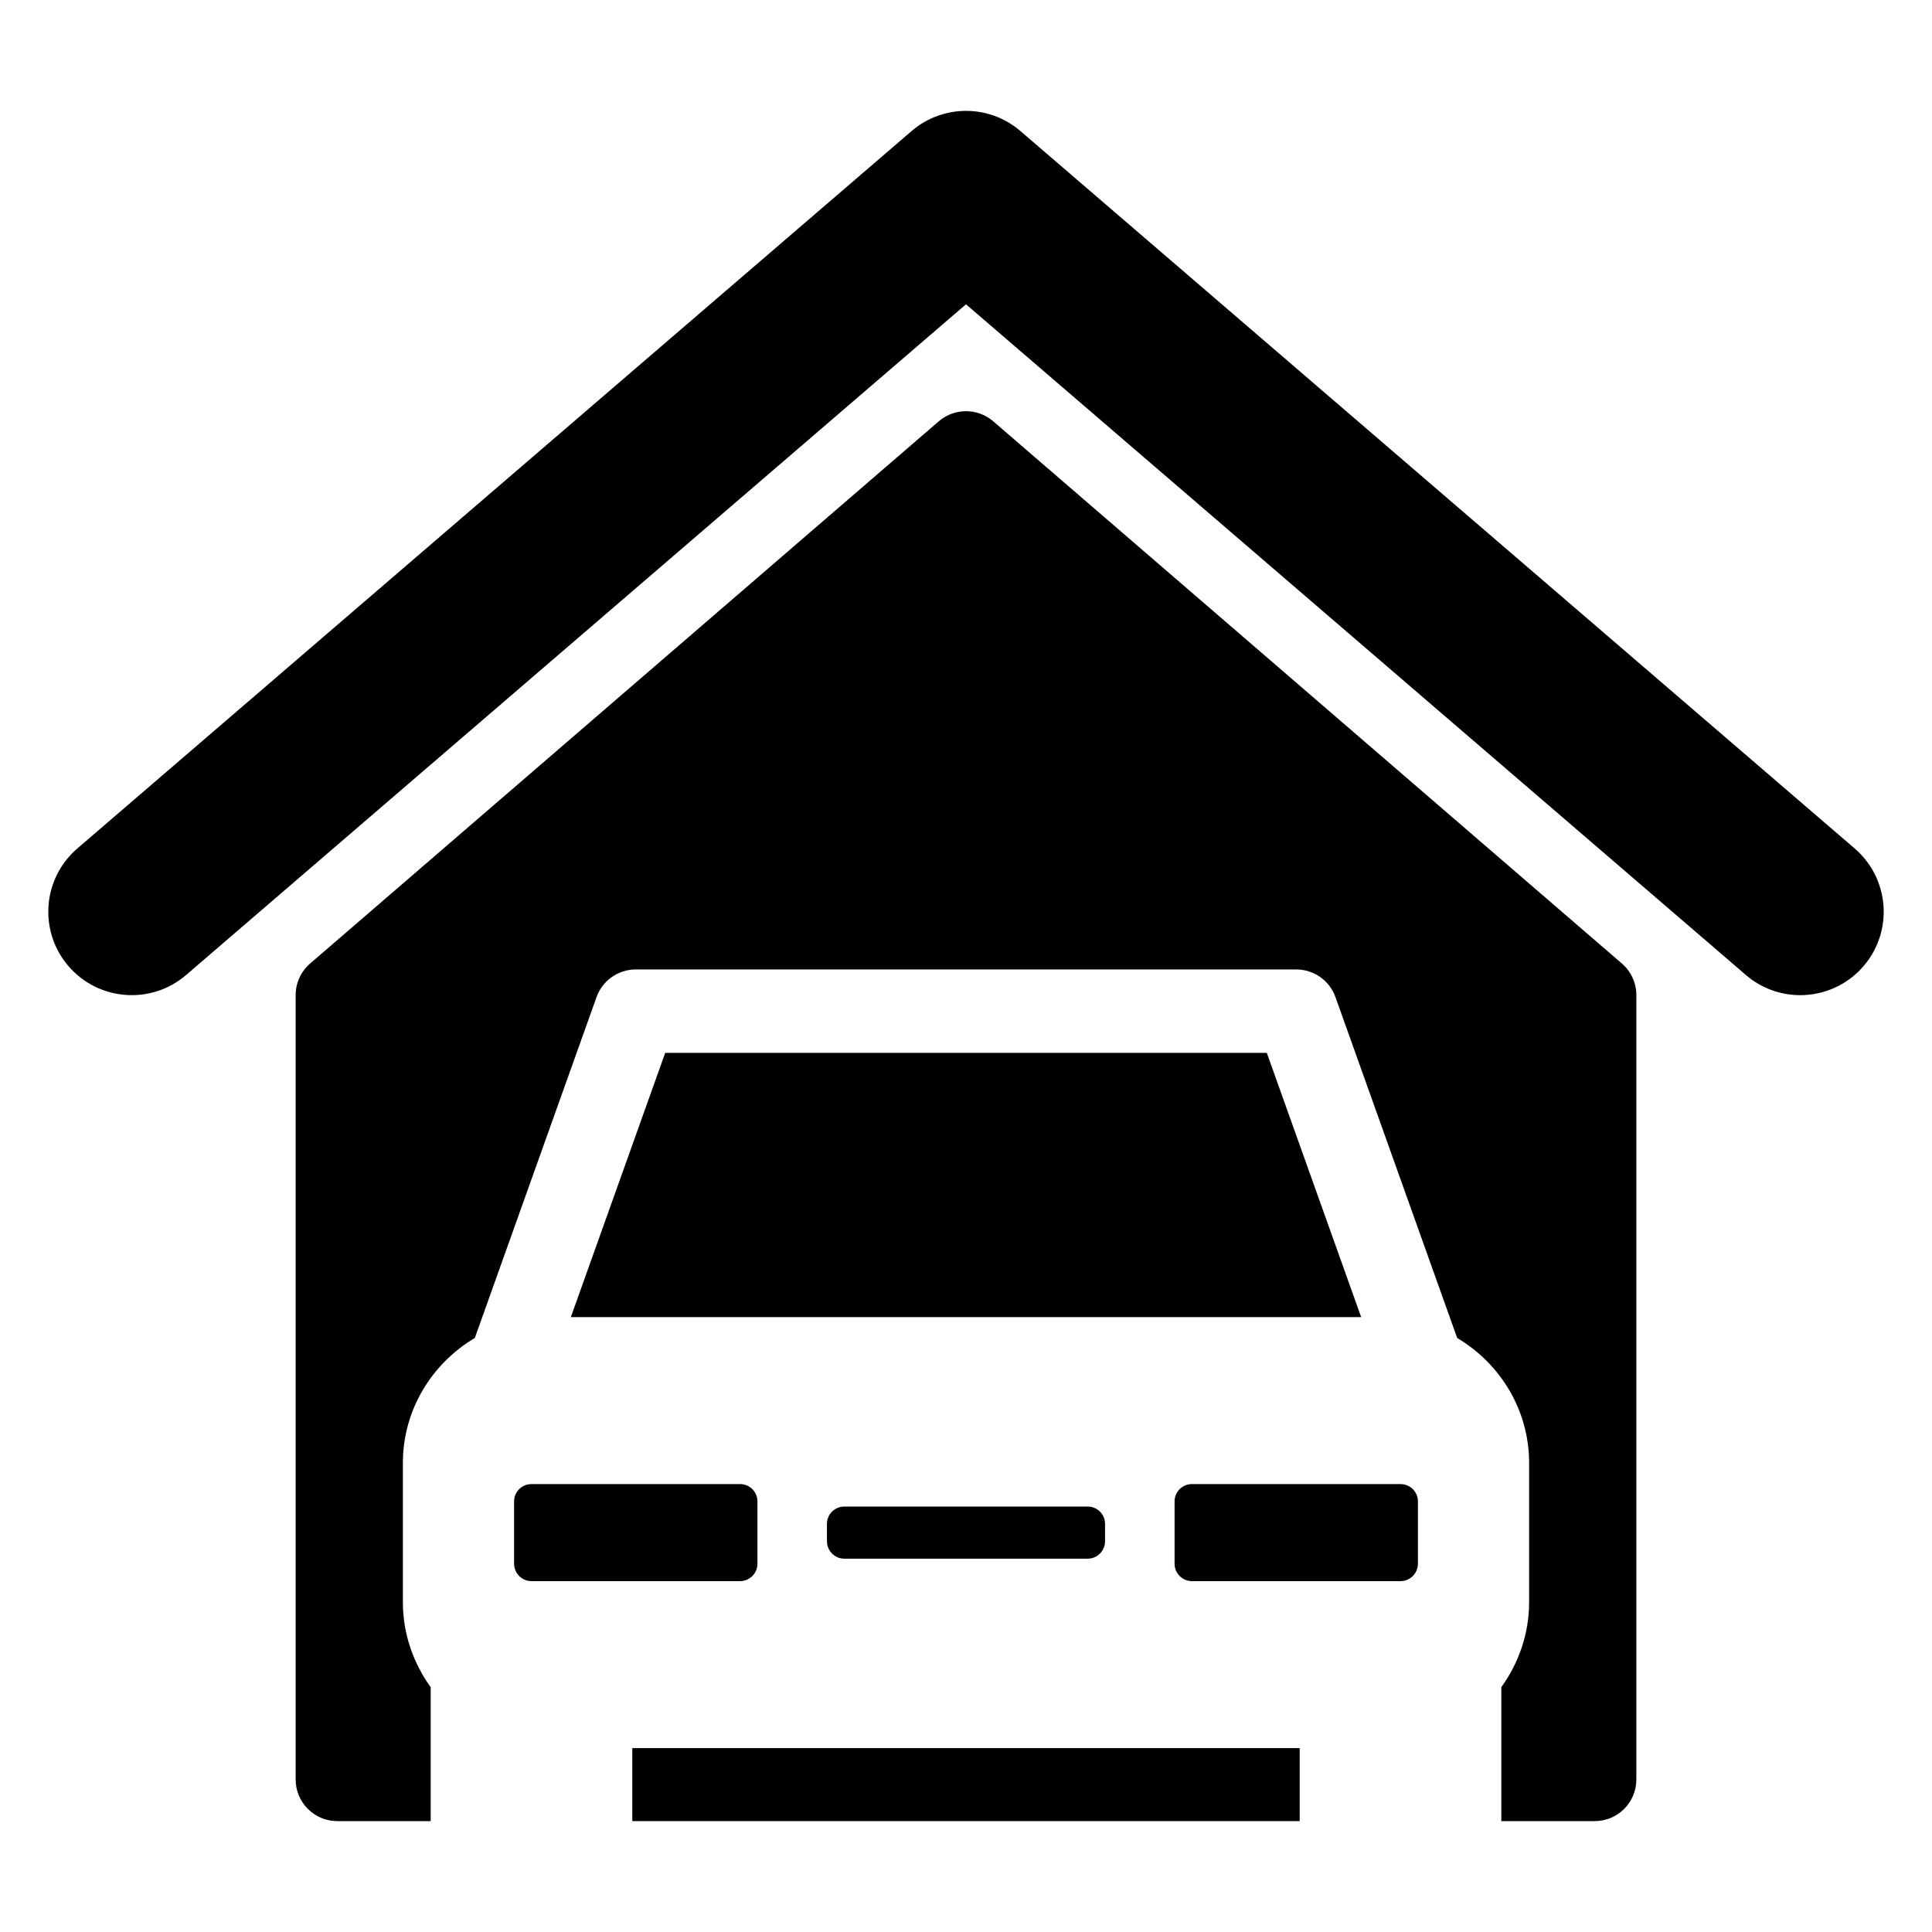
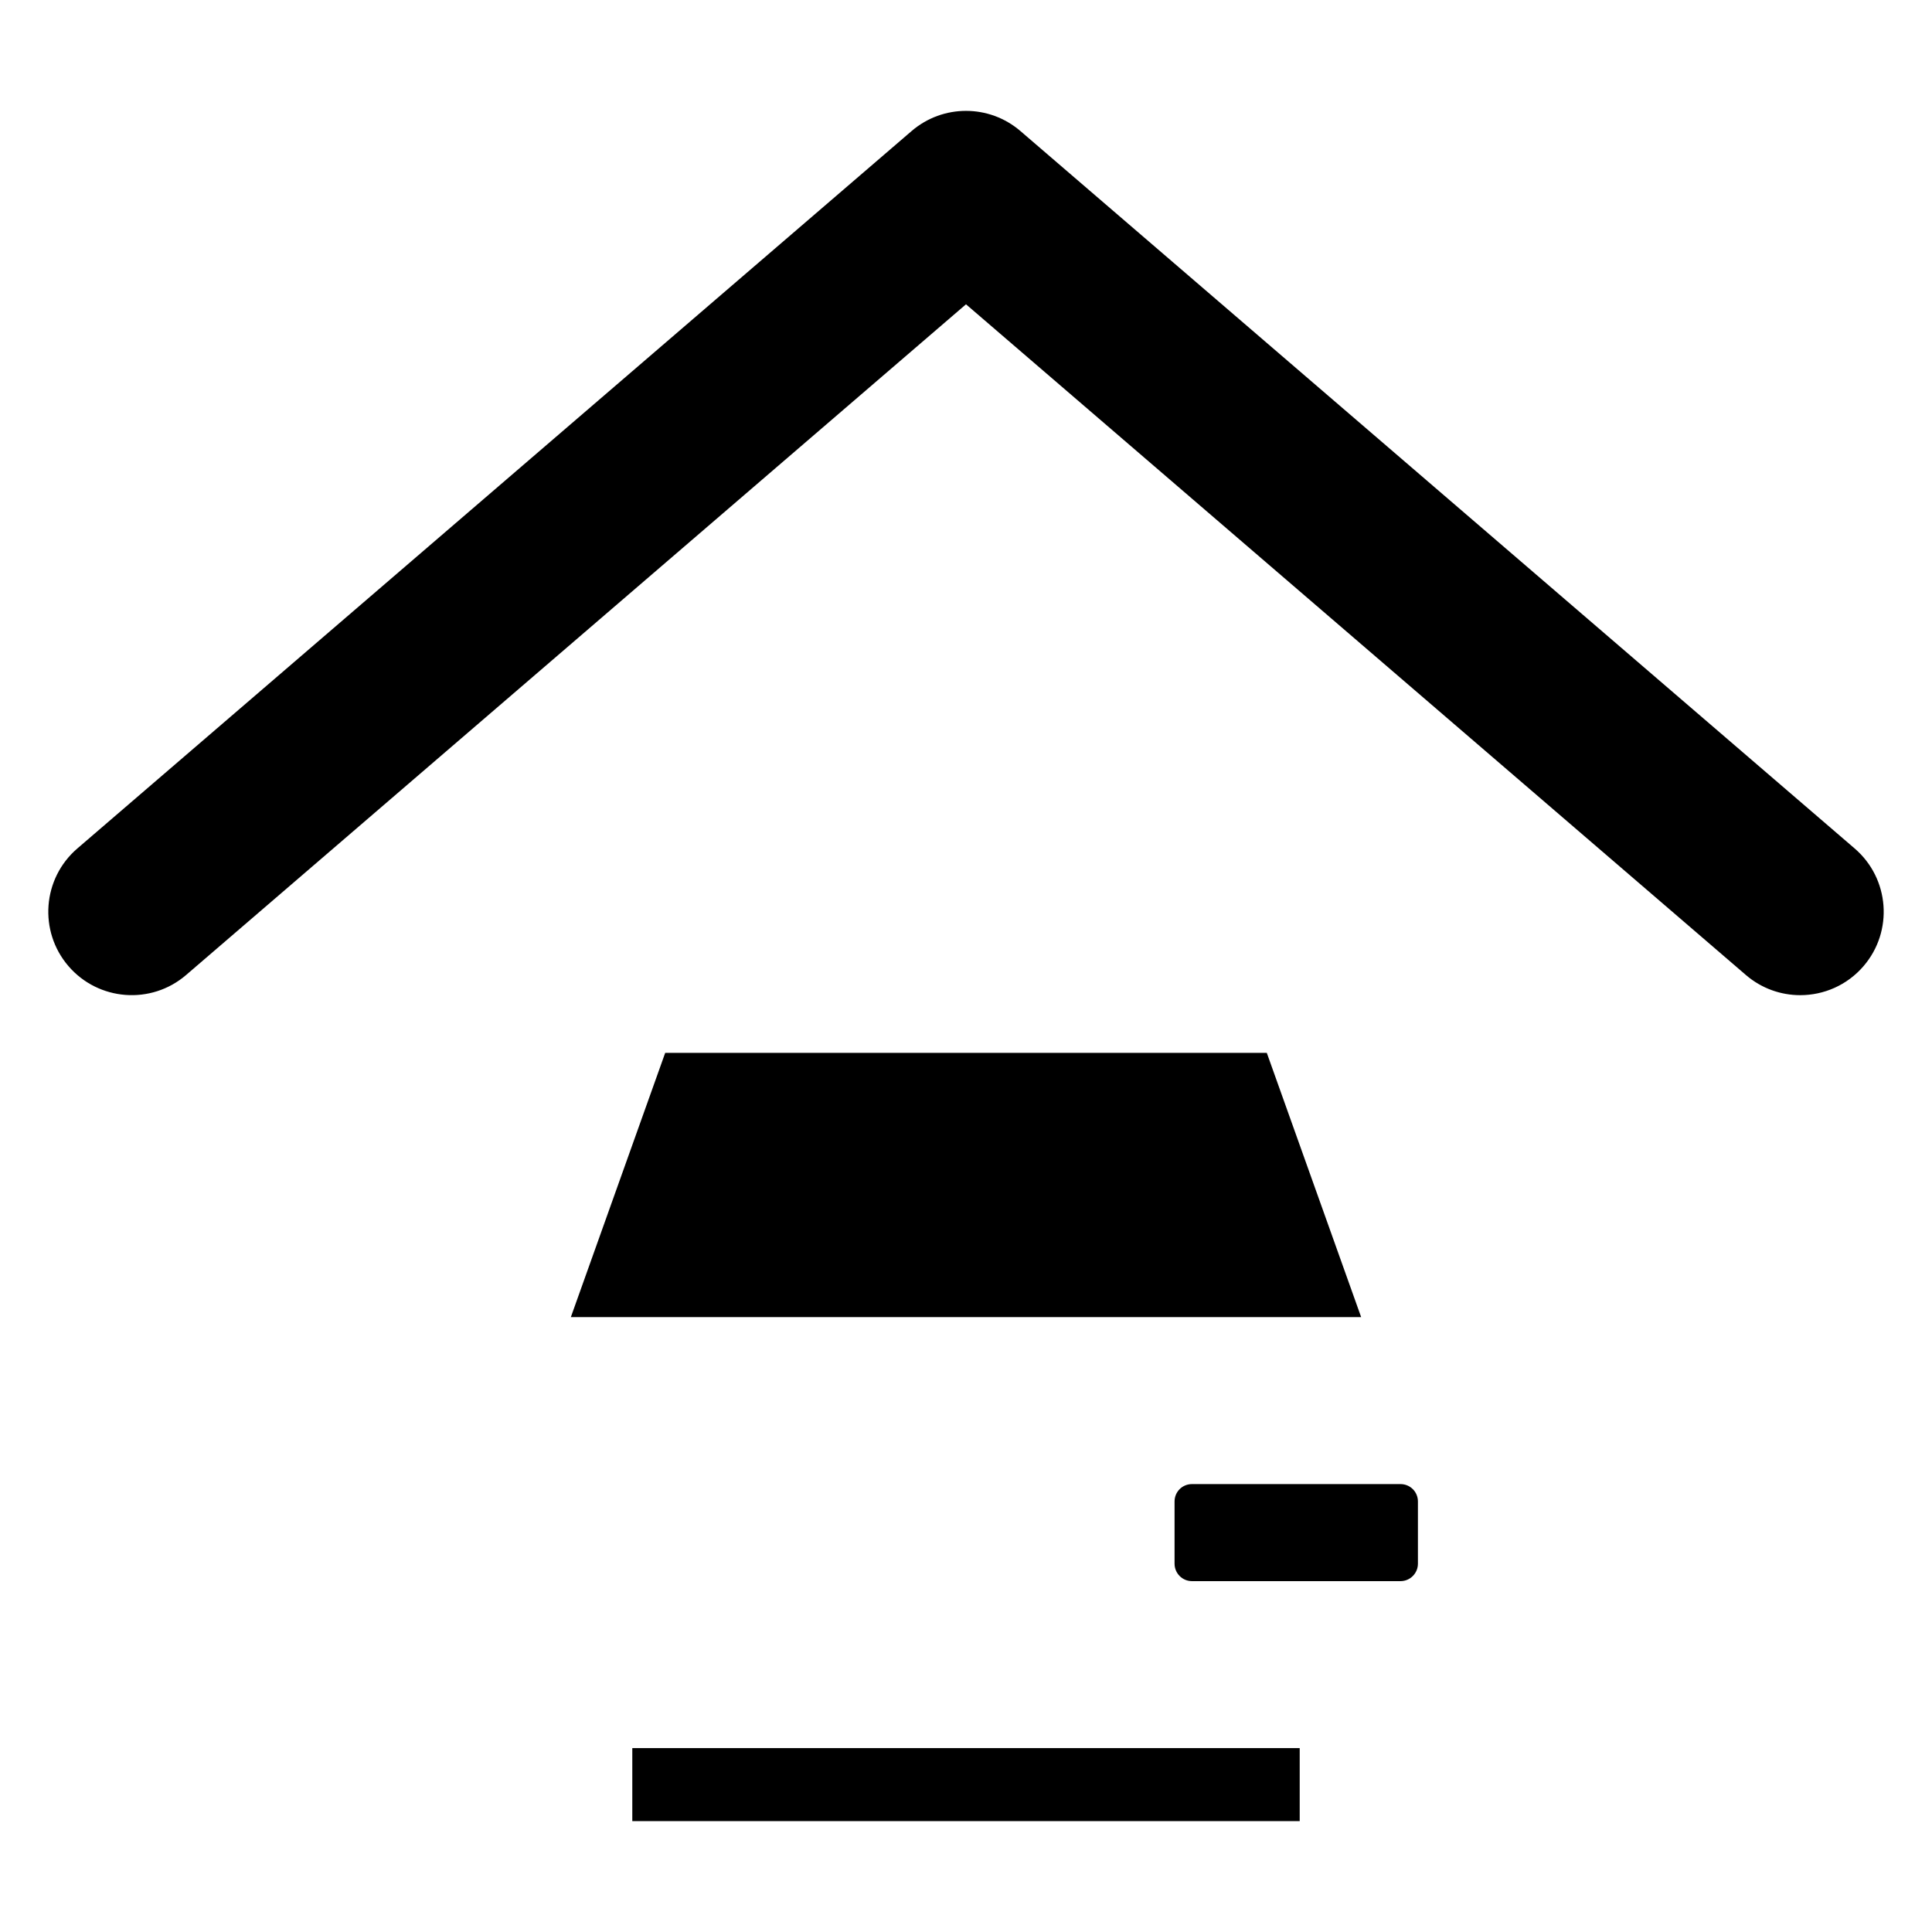
<svg xmlns="http://www.w3.org/2000/svg" fill="#000000" version="1.1" id="Layer_1" width="800px" height="800px" viewBox="0 0 300 300" enable-background="new 0 0 300 300" xml:space="preserve">
  <g>
    <path d="M287.991,131.75L158.449,20.348c-4.861-4.175-12.036-4.175-16.897,0L12.009,131.75c-5.424,4.664-6.042,12.846-1.379,18.27   c4.669,5.421,12.852,6.04,18.27,1.376L150,47.252l121.1,104.145c2.443,2.103,5.455,3.132,8.436,3.132   c3.643,0,7.273-1.527,9.834-4.509C294.034,144.597,293.415,136.414,287.991,131.75z" />
    <polygon points="196.708,163.488 103.292,163.488 88.64,204.522 211.36,204.522  " />
    <path d="M217.477,230.449h-32.396c-1.49,0-2.696,1.194-2.696,2.697v9.664c0,1.49,1.206,2.706,2.696,2.706h32.396   c1.484,0,2.697-1.215,2.697-2.706v-9.664C220.174,231.643,218.961,230.449,217.477,230.449z" />
-     <path d="M131.111,233.937c-1.497,0-2.703,1.197-2.703,2.688v2.7c0,1.491,1.206,2.706,2.703,2.706h37.777   c1.497,0,2.703-1.215,2.703-2.706v-2.7c0-1.491-1.206-2.688-2.703-2.688H131.111z" />
-     <path d="M117.616,242.81v-9.664c0-1.503-1.206-2.697-2.697-2.697H82.523c-1.484,0-2.697,1.194-2.697,2.697v9.664   c0,1.49,1.212,2.706,2.697,2.706h32.396C116.41,245.515,117.616,244.3,117.616,242.81z" />
-     <path d="M154.23,65.421c-2.437-2.094-6.024-2.094-8.461,0l-97.622,84.201c-1.429,1.231-2.239,3.021-2.239,4.908v121.774   c0,3.581,2.895,6.479,6.47,6.479h14.497v-20.8c-2.684-3.729-4.317-8.263-4.317-13.205v-21.591c0-8.285,4.515-15.472,11.17-19.424   l18.901-52.93c0.916-2.579,3.358-4.298,6.099-4.298h102.545c2.74,0,5.183,1.719,6.098,4.298l18.901,52.93   c6.655,3.952,11.17,11.139,11.17,19.424v21.591c0,4.942-1.633,9.475-4.317,13.205v20.8h14.497c3.575,0,6.47-2.897,6.47-6.479   V154.529c0-1.886-0.811-3.677-2.239-4.908L154.23,65.421z" />
    <rect x="98.183" y="271.445" width="103.634" height="11.337" />
  </g>
</svg>